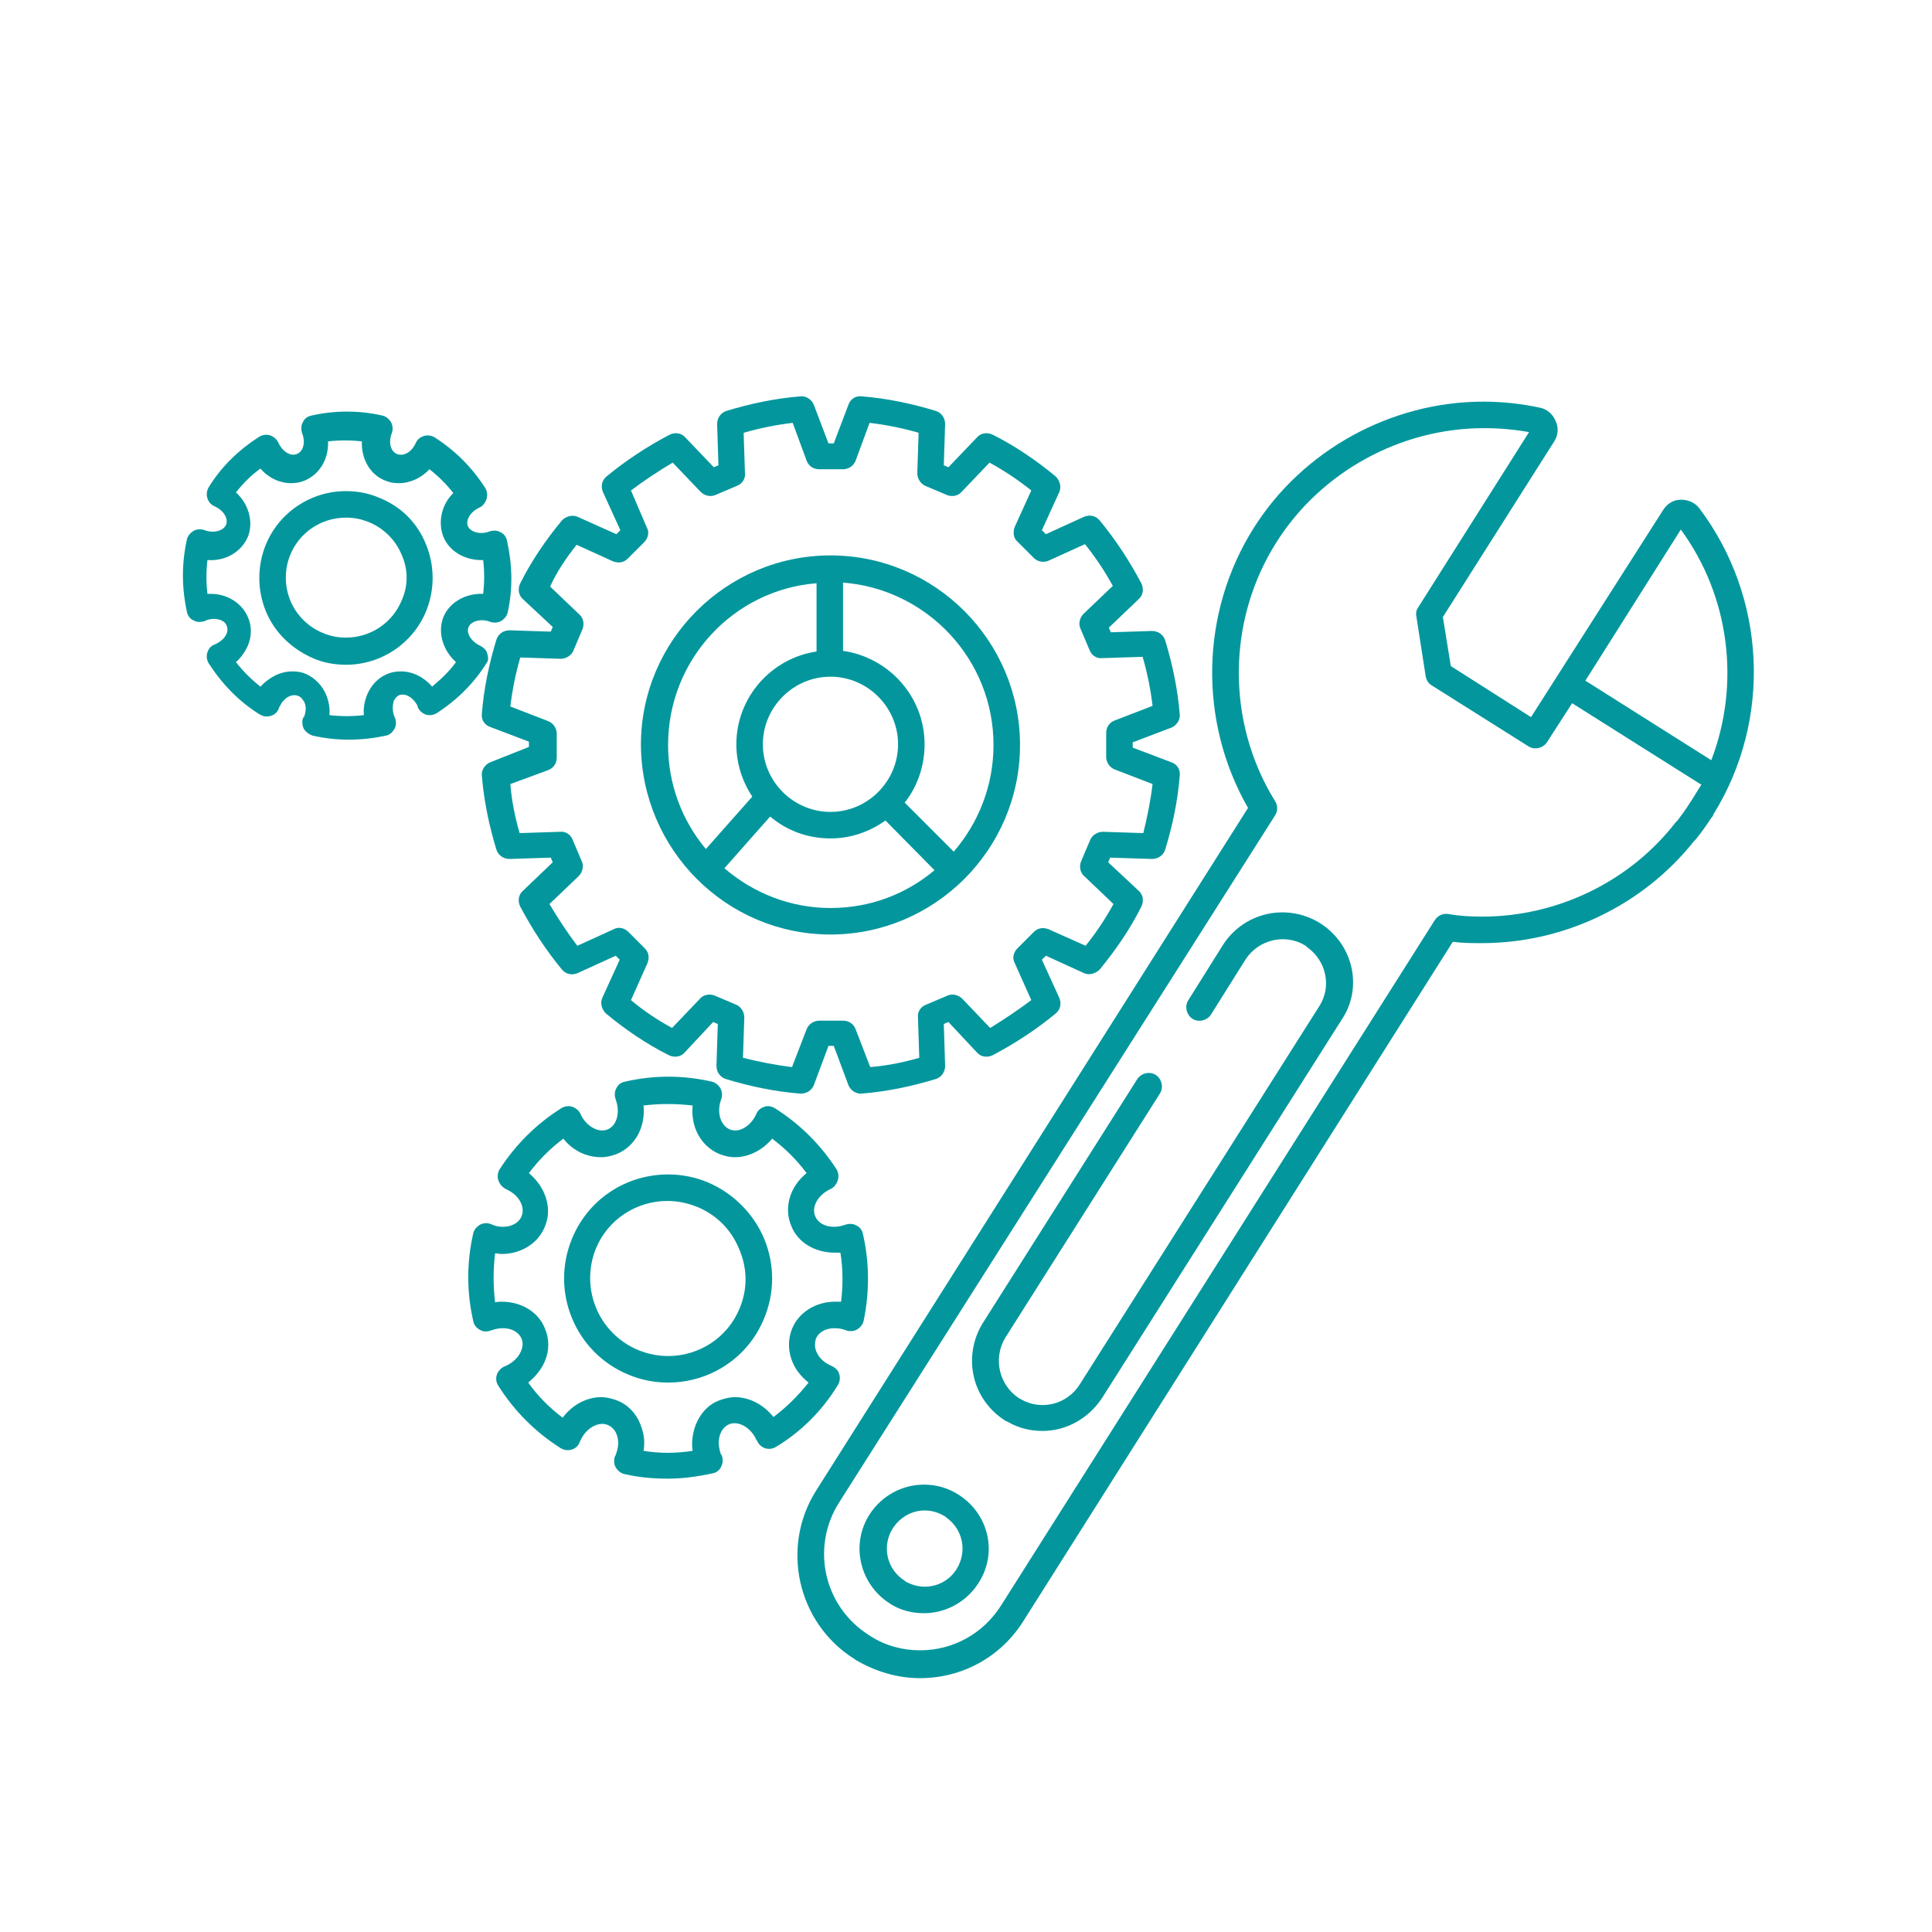
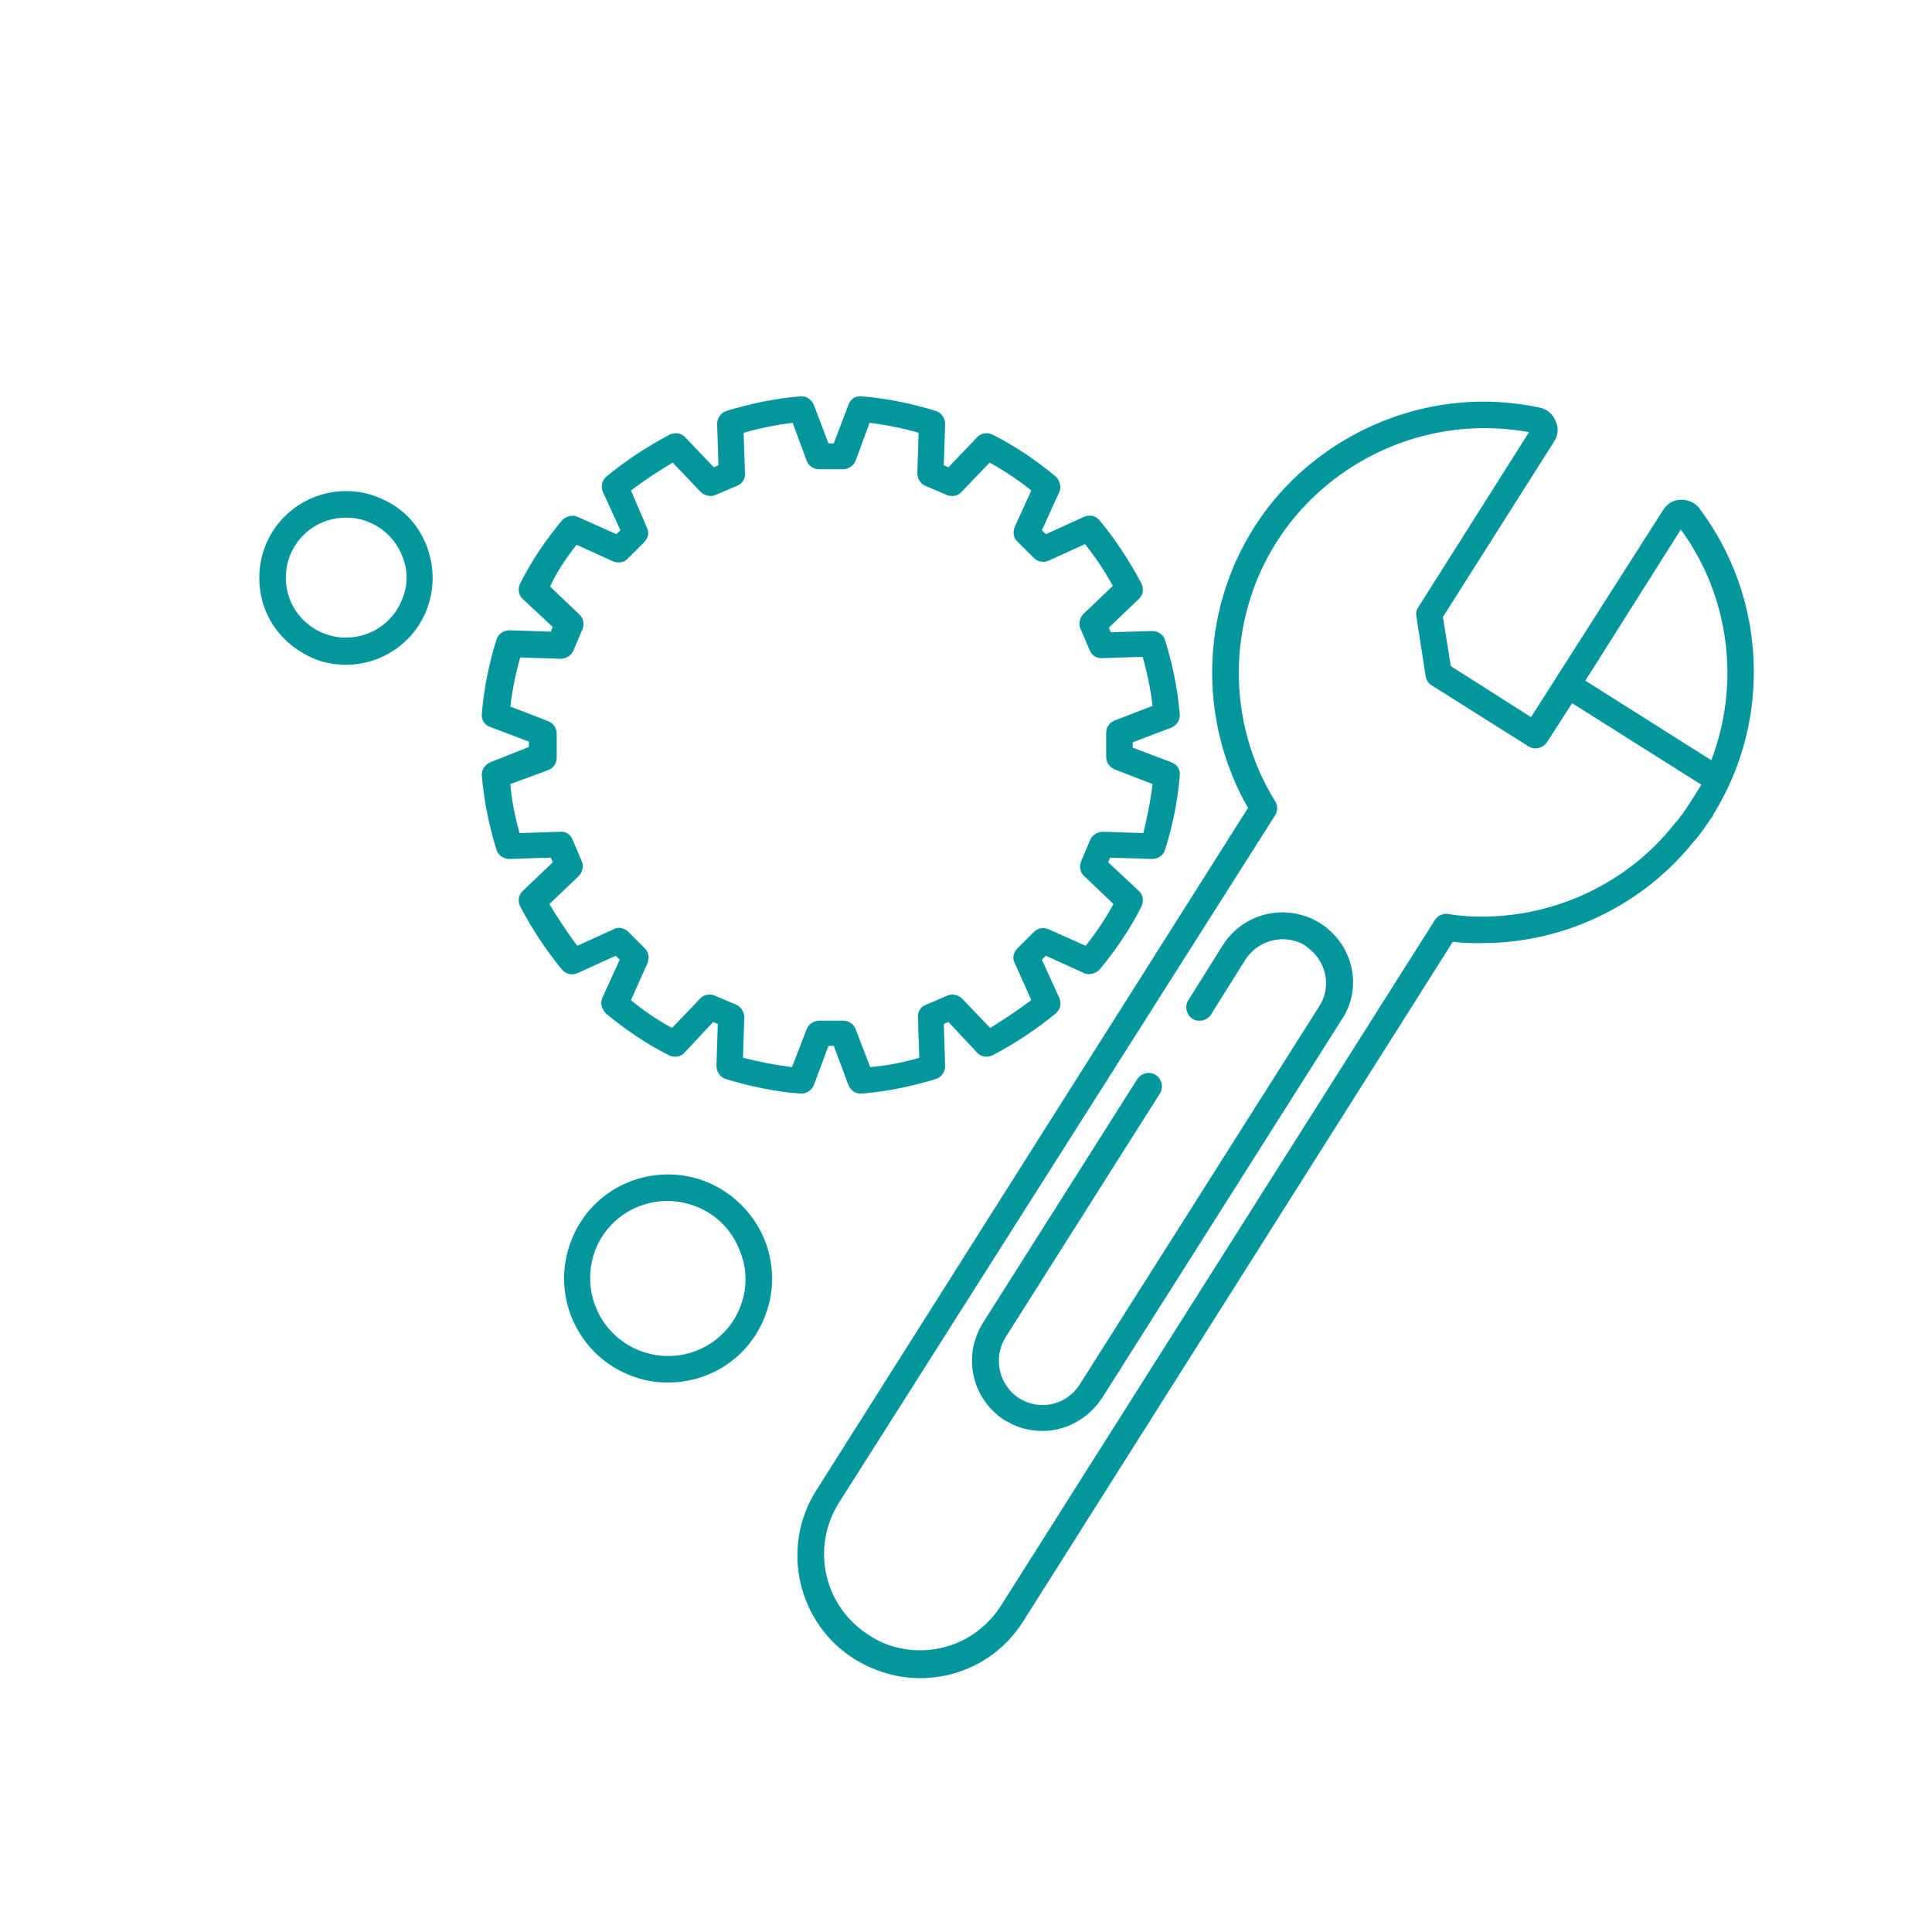
<svg xmlns="http://www.w3.org/2000/svg" version="1.1" id="Ebene_1" x="0px" y="0px" viewBox="0 0 291.5 291.5" style="enable-background:new 0 0 291.5 291.5;" xml:space="preserve">
  <style type="text/css">
	.st0{fill:#03979D;}
</style>
  <g>
-     <path class="st0" d="M144.9,225.7c-0.1-0.1-0.2-0.1-0.3-0.2c-1.6-1-3.3-1.5-5.2-1.5c-3.3,0-6.4,1.7-8.2,4.5   c-2.9,4.5-1.5,10.5,3,13.4c0.1,0.1,0.2,0.1,0.3,0.2c1.5,0.9,3.2,1.3,4.9,1.3c3.3,0,6.4-1.7,8.2-4.5   C150.5,234.5,149.3,228.7,144.9,225.7z M144.3,236.8c-1.1,1.7-2.9,2.6-4.8,2.6c-1,0-2-0.3-2.9-0.8c0,0-0.1-0.1-0.1-0.1   c-2.7-1.7-3.5-5.2-1.8-7.9c1.1-1.7,2.9-2.7,4.8-2.7c1.1,0,2.1,0.3,3.1,0.9c0,0,0.1,0.1,0.1,0.1C145.3,230.7,146,234.1,144.3,236.8z   " />
    <path class="st0" d="M256.4,76.7c-0.6-0.8-1.6-1.3-2.7-1.3c0,0-0.1,0-0.1,0c-1.1,0-2.1,0.6-2.7,1.6L231,108.2l-12.1-7.7l-1.2-7.4   l16.8-26.5c0.6-0.9,0.7-2.1,0.2-3.1c-0.4-1-1.3-1.8-2.4-2c-2.8-0.6-5.7-0.9-8.5-0.9c-13.9,0-27.2,7.3-34.6,19   c-8.1,12.8-8.4,29.2-0.9,42.3l-65.1,102.9c-5.5,8.6-2.9,20.1,5.7,25.5c0.1,0.1,0.2,0.1,0.3,0.2c2.9,1.7,6.2,2.7,9.6,2.7   c6.4,0,12.2-3.2,15.6-8.6l64.8-102.5c1.5,0.2,2.9,0.2,4.4,0.2c12.4,0,24.3-5.7,32-15.4c0.1-0.1,0.2-0.2,0.3-0.3   c0.8-1,1.6-2.1,2.3-3.2c0,0,0.1-0.1,0.1-0.1c0.1-0.1,0.2-0.3,0.2-0.4C267.4,108.6,266.5,90.1,256.4,76.7z M255,121.1   c-0.1,0.1-0.1,0.2-0.2,0.3c-0.5,0.8-1.1,1.6-1.7,2.4c-0.1,0.1-0.2,0.2-0.3,0.3c-6.9,8.9-17.8,14.2-29.2,14.2   c-1.7,0-3.4-0.1-5.1-0.4c-0.8-0.1-1.5,0.2-2,0.9l-65.5,103.5c-2.7,4.2-7.2,6.7-12.2,6.7c-2.6,0-5.2-0.7-7.4-2.1   c-0.1-0.1-0.2-0.1-0.3-0.2c-6.8-4.3-8.8-13.2-4.5-20L192.4,123c0.4-0.6,0.4-1.5,0-2.1c-7.4-11.9-7.3-27.3,0.2-39.1   c6.7-10.6,18.7-17.2,31.3-17.2c2.3,0,4.6,0.2,6.8,0.6L214,91.6c-0.3,0.4-0.4,0.9-0.3,1.4l1.4,9c0.1,0.6,0.4,1.1,0.9,1.4l14.6,9.2   c0.9,0.6,2.2,0.3,2.8-0.6l3.8-5.9l19.5,12.3C256.1,119.3,255.6,120.2,255,121.1z M258.2,114.7l-19-12l14.4-22.8   C261,90,262.6,103.2,258.2,114.7z" />
    <path class="st0" d="M199.5,139.5c-0.1-0.1-0.2-0.1-0.3-0.2c-5-3.1-11.5-1.7-14.7,3.3l-5.2,8.3c-0.6,0.9-0.3,2.2,0.6,2.8   c0.9,0.6,2.2,0.3,2.8-0.6l5.2-8.3c2-3.1,6.1-4,9.1-2.1l0.2,0.2c2.9,2,3.8,6,1.8,9l-36.1,57c-1.9,3-5.8,4-8.9,2.2l-0.2-0.1   c-3.1-2-4-6.1-2.1-9.2l23.3-36.8c0.6-0.9,0.3-2.2-0.6-2.8c-0.9-0.6-2.2-0.3-2.8,0.6l-23.3,36.8c-3.1,5-1.7,11.5,3.3,14.7   c0.1,0.1,0.2,0.1,0.4,0.2c1.7,1,3.5,1.4,5.3,1.4c3.5,0,6.9-1.8,9-5l36.1-57C205.6,149.2,204.3,142.8,199.5,139.5z" />
    <path class="st0" d="M106.8,178.4c-1.9-0.8-3.9-1.2-6-1.2c-6.4,0-12.1,3.8-14.5,9.7c-3.3,8,0.5,17.2,8.5,20.5   c1.9,0.8,3.9,1.2,6,1.2c6.4,0,12.1-3.8,14.5-9.7c1.6-3.9,1.6-8.1,0-12C113.7,183.1,110.6,180,106.8,178.4z M111.6,197.4   c-1.8,4.4-6.1,7.2-10.8,7.2c-1.5,0-3-0.3-4.5-0.9c-6-2.5-8.8-9.3-6.4-15.3c1.8-4.4,6.1-7.2,10.8-7.2c1.5,0,3,0.3,4.5,0.9   c2.9,1.2,5.1,3.4,6.3,6.3C112.8,191.4,112.8,194.5,111.6,197.4z" />
-     <path class="st0" d="M126.4,209c0.4-0.6,0.4-1.4,0.1-2c-0.2-0.4-0.6-0.7-1-0.9c-1-0.4-1.8-1.1-2.2-1.9c-0.4-0.7-0.4-1.5-0.2-2.2   c0.4-1,1.5-1.6,2.8-1.6c0.6,0,1.2,0.1,1.7,0.3c0.5,0.2,1.2,0.2,1.7-0.1c0.5-0.3,0.9-0.8,1-1.3c0.9-4.3,0.9-8.8-0.1-13.1   c-0.1-0.6-0.5-1.1-1-1.3c-0.5-0.3-1.1-0.3-1.7-0.1c-0.6,0.2-1.1,0.3-1.7,0.3c-1.3,0-2.4-0.6-2.8-1.6c-0.6-1.4,0.4-3.2,2.3-4.1   c0.5-0.2,0.9-0.7,1.1-1.3c0.2-0.6,0.1-1.2-0.2-1.7c-2.4-3.7-5.5-6.8-9.3-9.2c-0.5-0.3-1.1-0.4-1.6-0.2c-0.6,0.2-1,0.6-1.2,1.1   c-0.8,1.8-2.6,2.9-4,2.3c-1.4-0.6-2-2.6-1.3-4.5c0.2-0.5,0.2-1.1-0.1-1.7c-0.3-0.5-0.8-0.9-1.3-1c-4.3-1-8.8-1-13.1,0   c-0.6,0.1-1.1,0.5-1.3,1c-0.3,0.5-0.3,1.1-0.1,1.7c0.7,1.9,0.2,3.9-1.2,4.5c-1.4,0.6-3.3-0.5-4.1-2.3c-0.2-0.5-0.7-0.9-1.2-1.1   c-0.6-0.2-1.2-0.1-1.7,0.2c-3.8,2.4-6.9,5.5-9.3,9.2c-0.3,0.5-0.4,1.1-0.2,1.7c0.2,0.6,0.6,1,1.1,1.3c1.9,0.8,3,2.6,2.4,4.1   c-0.4,1-1.5,1.6-2.8,1.6c-0.6,0-1.2-0.1-1.8-0.4c-0.5-0.2-1.2-0.2-1.7,0.1c-0.5,0.3-0.9,0.8-1,1.3c-1,4.4-1,8.8,0,13.2   c0.1,0.6,0.5,1.1,1.1,1.4c0.6,0.3,1.2,0.2,1.7,0c0.6-0.2,1.1-0.3,1.7-0.3c1.3,0,2.4,0.6,2.8,1.6c0.3,0.7,0.1,1.4-0.1,1.9   c-0.4,0.9-1.2,1.7-2.3,2.2c-0.6,0.2-1,0.6-1.3,1.2c-0.2,0.6-0.2,1.2,0.2,1.8c2.4,3.8,5.6,7,9.4,9.4c0.5,0.3,1.1,0.4,1.7,0.2   c0.6-0.2,1-0.6,1.2-1.2c0-0.1,0.1-0.1,0.1-0.2c0.8-1.8,2.7-2.9,4.1-2.3c0.7,0.3,1.2,0.9,1.4,1.6c0.3,0.9,0.2,1.9-0.2,2.9   c0,0.1-0.1,0.2-0.1,0.2c-0.2,0.5-0.2,1.2,0.1,1.7c0.3,0.5,0.8,0.9,1.3,1c2.1,0.5,4.3,0.7,6.5,0.7c2.3,0,4.5-0.3,6.8-0.8   c0.6-0.1,1.1-0.5,1.3-1c0.3-0.5,0.3-1.2,0.1-1.7c0,0,0-0.1-0.1-0.1c-0.4-1.1-0.5-2.2-0.1-3.2c0.2-0.5,0.6-1.1,1.3-1.4   c1.4-0.6,3.3,0.5,4.1,2.3c0,0.1,0,0.1,0.1,0.1c0.2,0.6,0.7,1,1.2,1.2c0.6,0.2,1.2,0.1,1.7-0.2C120.9,216,124.1,212.8,126.4,209z    M116.7,213.8c-1.4-1.8-3.6-3-5.8-3c-0.8,0-1.6,0.2-2.4,0.5c-1.6,0.6-2.8,1.9-3.5,3.6c-0.5,1.3-0.7,2.7-0.5,4c-2.5,0.4-5,0.4-7.4,0   c0.2-1.2,0.1-2.4-0.3-3.5c-0.6-1.9-1.9-3.4-3.7-4.1c-0.8-0.3-1.6-0.5-2.4-0.5c-2.2,0-4.4,1.2-5.8,3.1c-2-1.5-3.8-3.3-5.2-5.3   c1.1-0.9,2-2,2.5-3.2c0.7-1.6,0.7-3.4,0-5c-1-2.5-3.6-4-6.5-4c-0.3,0-0.7,0-1,0.1c-0.3-2.5-0.3-4.9,0-7.4c0.3,0,0.6,0.1,1,0.1   c2.9,0,5.5-1.6,6.5-4.1c1.2-2.8,0.1-6-2.4-8.1c1.5-2,3.2-3.7,5.2-5.2c1.4,1.8,3.5,2.8,5.7,2.8c0.8,0,1.6-0.2,2.4-0.5   c2.8-1.2,4.3-4.1,4-7.3c2.4-0.3,4.9-0.3,7.4,0c-0.3,3.2,1.2,6.1,4,7.3c0.8,0.3,1.5,0.5,2.4,0.5c2.1,0,4.2-1.1,5.6-2.8   c2,1.5,3.7,3.2,5.2,5.2c-2.5,2-3.5,5.2-2.3,8c1,2.5,3.6,4,6.5,4c0.3,0,0.6,0,0.9,0c0.4,2.5,0.4,4.9,0.1,7.4c-0.3,0-0.6,0-0.9,0   c-2.9,0-5.5,1.6-6.5,4.1c-0.7,1.8-0.6,3.7,0.3,5.5c0.5,1,1.3,1.9,2.2,2.6C120.4,210.6,118.7,212.3,116.7,213.8z" />
-     <path class="st0" d="M73.4,98.3c-0.2-0.4-0.6-0.7-1-0.9c-1.3-0.6-2.1-1.9-1.7-2.8c0.4-0.9,1.9-1.3,3.2-0.8c0.5,0.2,1.2,0.2,1.7-0.1   c0.5-0.3,0.9-0.8,1-1.3c0.8-3.6,0.7-7.2-0.1-10.8c-0.1-0.6-0.5-1.1-1-1.3c-0.5-0.3-1.1-0.3-1.7-0.1c-1.3,0.5-2.8,0.1-3.2-0.8   c-0.4-0.9,0.4-2.2,1.7-2.8c0.5-0.2,0.9-0.7,1.1-1.3c0.2-0.6,0.1-1.2-0.2-1.7c-2-3.1-4.5-5.6-7.6-7.6c-0.5-0.3-1.1-0.4-1.7-0.2   c-0.6,0.2-1,0.6-1.2,1.1c-0.6,1.3-1.8,2-2.8,1.6c-1-0.4-1.3-1.8-0.8-3.1c0.2-0.5,0.2-1.1-0.1-1.7c-0.3-0.5-0.8-0.9-1.3-1   c-3.5-0.8-7.2-0.8-10.7,0c-0.6,0.1-1.1,0.5-1.3,1c-0.3,0.5-0.3,1.1-0.1,1.7c0.5,1.3,0.2,2.7-0.8,3.1c-1,0.4-2.2-0.4-2.8-1.7   c-0.2-0.5-0.7-0.9-1.2-1.1c-0.6-0.2-1.2-0.1-1.7,0.2c-3.1,2-5.7,4.5-7.6,7.6c-0.3,0.5-0.4,1.1-0.2,1.7c0.2,0.6,0.6,1,1.1,1.2   c1.3,0.6,2.1,1.8,1.7,2.8c-0.4,0.9-1.9,1.3-3.2,0.8c-0.5-0.2-1.2-0.2-1.7,0.1c-0.5,0.3-0.9,0.8-1,1.3c-0.8,3.6-0.8,7.2,0,10.9   c0.1,0.6,0.5,1.1,1,1.3c0.5,0.3,1.1,0.3,1.7,0.1c0.1,0,0.1,0,0.2-0.1c1.3-0.5,2.8-0.1,3.1,0.8c0.2,0.5,0.1,0.9,0,1.2   c-0.3,0.7-0.9,1.2-1.7,1.6c-0.6,0.2-1,0.6-1.2,1.2c-0.2,0.6-0.1,1.2,0.2,1.7c2,3.1,4.6,5.8,7.7,7.7c0.5,0.3,1.1,0.4,1.7,0.2   c0.6-0.2,1-0.6,1.2-1.2c0-0.1,0-0.1,0.1-0.2c0.6-1.3,1.8-2,2.8-1.6c0.5,0.2,0.7,0.6,0.9,0.9c0.3,0.6,0.3,1.4,0,2.2   c0,0,0,0.1-0.1,0.1c-0.3,0.5-0.2,1.2,0,1.7c0.3,0.5,0.8,0.9,1.4,1.1c1.8,0.4,3.6,0.6,5.4,0.6c1.9,0,3.7-0.2,5.6-0.6   c0.6-0.1,1-0.5,1.3-1c0.3-0.5,0.3-1.1,0.1-1.7c0,0-0.1-0.1-0.1-0.2c-0.3-0.8-0.3-1.6-0.1-2.3c0.1-0.3,0.4-0.7,0.8-0.9   c1-0.4,2.2,0.4,2.8,1.6c0,0,0,0.1,0,0.1c0.2,0.6,0.7,1,1.2,1.2c0.6,0.2,1.2,0.1,1.7-0.2c3.1-2,5.7-4.6,7.6-7.7   C73.7,99.7,73.7,99,73.4,98.3z M68.8,99.9c-1,1.4-2.3,2.6-3.6,3.7c-1.2-1.4-2.9-2.3-4.7-2.3c-0.7,0-1.4,0.1-2.1,0.4   c-1.4,0.6-2.4,1.7-3,3.1c-0.4,1-0.6,2-0.5,3.1c-1.7,0.2-3.4,0.2-5.2,0c0.1-1.1-0.1-2.1-0.5-3.1c-0.6-1.4-1.7-2.5-3-3.1   c-0.7-0.3-1.3-0.4-2.1-0.4c-1.8,0-3.5,0.9-4.8,2.3c-1.4-1.1-2.6-2.3-3.7-3.7c0.8-0.7,1.4-1.6,1.8-2.5c0.6-1.4,0.6-3,0-4.3   c-0.9-2.1-3.1-3.5-5.6-3.5c-0.2,0-0.3,0-0.5,0c-0.2-1.7-0.2-3.4,0-5.1c2.7,0.2,5.1-1.2,6.1-3.5c0.9-2.3,0.1-5-1.8-6.7   c1.1-1.4,2.3-2.6,3.7-3.6c1.2,1.4,2.9,2.2,4.6,2.2c0.7,0,1.4-0.1,2.1-0.4c2.3-1,3.6-3.3,3.5-5.9c1.7-0.2,3.4-0.2,5.1,0   c-0.1,2.6,1.2,5,3.5,5.9c0.7,0.3,1.3,0.4,2.1,0.4c1.7,0,3.4-0.8,4.6-2.1c1.4,1.1,2.6,2.3,3.6,3.6C66.7,76,66,78.7,66.9,81   c0.9,2.2,3.3,3.6,6,3.5c0.2,1.7,0.2,3.4,0,5.1c-2.7-0.1-5.1,1.3-6,3.5C66,95.4,66.8,98.1,68.8,99.9z" />
    <path class="st0" d="M57.2,75.1c-1.6-0.7-3.3-1-5-1c-5.3,0-10.1,3.2-12.1,8.1c-1.3,3.2-1.3,6.8,0,10c1.3,3.2,3.9,5.7,7.1,7.1   c1.6,0.7,3.3,1,5,1c5.3,0,10.1-3.2,12.1-8.1c1.3-3.2,1.3-6.8,0-10C63,78.9,60.5,76.4,57.2,75.1z M60.6,90.6   c-1.4,3.4-4.7,5.6-8.4,5.6c-1.2,0-2.3-0.2-3.5-0.7c-2.2-0.9-4-2.7-4.9-4.9c-0.9-2.2-0.9-4.7,0-6.9c1.4-3.4,4.7-5.6,8.4-5.6   c1.2,0,2.3,0.2,3.5,0.7c2.2,0.9,4,2.7,4.9,4.9C61.6,85.9,61.6,88.4,60.6,90.6z" />
    <path class="st0" d="M83.4,94.6l-0.3,0.7l-6.2-0.2c-0.9,0-1.7,0.5-2,1.4c-1.1,3.6-1.9,7.4-2.2,11.2c-0.1,0.9,0.4,1.7,1.3,2l5.8,2.2   l0,0.8L74,115c-0.8,0.3-1.4,1.2-1.3,2c0.3,3.8,1.1,7.6,2.2,11.2c0.3,0.9,1.1,1.4,2,1.4l6.2-0.2l0.3,0.7l-4.5,4.3   c-0.7,0.6-0.8,1.6-0.4,2.4c1.8,3.4,3.9,6.6,6.3,9.5c0.6,0.7,1.5,0.9,2.4,0.5l5.7-2.6l0.6,0.6l-2.6,5.7c-0.4,0.8-0.1,1.8,0.5,2.4   c2.9,2.4,6.1,4.6,9.5,6.3c0.8,0.4,1.8,0.3,2.4-0.4l4.3-4.6l0.7,0.3l-0.2,6.3c0,0.9,0.5,1.7,1.4,2c3.6,1.1,7.4,1.9,11.2,2.2   c0.1,0,0.1,0,0.2,0c0.8,0,1.6-0.5,1.9-1.3l2.2-5.9h0.8l2.2,5.9c0.3,0.8,1.2,1.4,2,1.3c3.8-0.3,7.6-1.1,11.2-2.2   c0.9-0.3,1.4-1.1,1.4-2l-0.2-6.3l0.7-0.3l4.3,4.6c0.6,0.7,1.6,0.8,2.4,0.4c3.4-1.8,6.6-3.9,9.5-6.3c0.7-0.6,0.9-1.5,0.5-2.4   l-2.6-5.7l0.6-0.6l5.7,2.6c0.8,0.4,1.8,0.1,2.4-0.5c2.4-2.9,4.6-6.1,6.3-9.5c0.4-0.8,0.3-1.8-0.4-2.4l-4.6-4.3l0.3-0.7l6.3,0.2   c0.9,0,1.7-0.5,2-1.4c1.1-3.6,1.9-7.3,2.2-11.2c0.1-0.9-0.4-1.7-1.3-2l-5.8-2.2V112l5.8-2.2c0.8-0.3,1.4-1.2,1.3-2   c-0.3-3.8-1.1-7.6-2.2-11.2c-0.3-0.9-1.1-1.4-2-1.4l-6.2,0.2l-0.3-0.7l4.5-4.3c0.7-0.6,0.8-1.6,0.4-2.4c-1.8-3.4-3.9-6.6-6.3-9.5   c-0.6-0.7-1.5-0.9-2.4-0.5l-5.7,2.6l-0.6-0.6l2.6-5.7c0.4-0.8,0.1-1.8-0.5-2.4c-2.9-2.4-6.1-4.6-9.5-6.3c-0.8-0.4-1.8-0.3-2.4,0.4   l-4.3,4.5l-0.7-0.3l0.2-6.2c0-0.9-0.5-1.7-1.4-2c-3.6-1.1-7.4-1.9-11.2-2.2c-0.9-0.1-1.7,0.4-2,1.3l-2.2,5.8h-0.8l-2.2-5.8   c-0.3-0.8-1.2-1.4-2-1.3c-3.8,0.3-7.6,1.1-11.2,2.2c-0.9,0.3-1.4,1.1-1.4,2l0.2,6.2l-0.7,0.3l-4.3-4.5c-0.6-0.7-1.6-0.8-2.4-0.4   c-3.4,1.8-6.6,3.9-9.5,6.3c-0.7,0.6-0.9,1.5-0.5,2.4l2.6,5.7l-0.6,0.6L87.2,78c-0.8-0.4-1.8-0.1-2.4,0.5c-2.4,2.9-4.6,6.1-6.3,9.5   c-0.4,0.8-0.3,1.8,0.4,2.4L83.4,94.6z M87,82.2l5.5,2.5c0.8,0.3,1.6,0.2,2.2-0.4l2.5-2.5c0.6-0.6,0.8-1.5,0.4-2.2L95.2,74   c2-1.5,4.1-2.9,6.3-4.2l4.2,4.4c0.6,0.6,1.5,0.8,2.2,0.5l3.3-1.4c0.8-0.3,1.3-1.1,1.2-1.9l-0.2-6.1c2.4-0.7,4.9-1.2,7.4-1.5   l2.1,5.7c0.3,0.8,1,1.3,1.9,1.3h3.6c0.8,0,1.6-0.5,1.9-1.3l2.1-5.7c2.5,0.3,5,0.8,7.4,1.5l-0.2,6.1c0,0.8,0.5,1.6,1.2,1.9l3.3,1.4   c0.8,0.3,1.7,0.1,2.2-0.5l4.2-4.4c2.2,1.2,4.3,2.6,6.3,4.2l-2.5,5.5c-0.3,0.8-0.2,1.7,0.4,2.2l2.5,2.5c0.6,0.6,1.5,0.7,2.2,0.4   l5.5-2.5c1.6,2,3,4.1,4.2,6.3l-4.4,4.2c-0.6,0.6-0.8,1.5-0.5,2.2l1.4,3.3c0.3,0.8,1.1,1.3,1.9,1.2l6.1-0.2c0.7,2.4,1.2,4.9,1.5,7.4   l-5.7,2.2c-0.8,0.3-1.3,1-1.3,1.9v3.6c0,0.8,0.5,1.6,1.3,1.9l5.7,2.2c-0.3,2.5-0.8,5-1.4,7.4l-6.1-0.2c-0.8,0-1.6,0.5-1.9,1.2   l-1.4,3.3c-0.3,0.8-0.1,1.7,0.5,2.2l4.4,4.2c-1.2,2.2-2.6,4.3-4.2,6.3l-5.6-2.5c-0.8-0.3-1.6-0.2-2.2,0.4l-2.5,2.5   c-0.6,0.6-0.8,1.5-0.4,2.2l2.5,5.6c-2,1.5-4.1,2.9-6.2,4.2l-4.2-4.4c-0.6-0.6-1.5-0.8-2.2-0.5l-3.3,1.4c-0.8,0.3-1.3,1.1-1.2,1.9   l0.2,6.1c-2.4,0.7-4.9,1.2-7.4,1.4l-2.2-5.7c-0.3-0.8-1-1.3-1.9-1.3h-3.6c-0.8,0-1.6,0.5-1.9,1.3l-2.2,5.7c-2.5-0.3-5-0.8-7.4-1.4   l0.2-6.1c0-0.8-0.5-1.6-1.2-1.9l-3.3-1.4c-0.8-0.3-1.7-0.1-2.2,0.5l-4.2,4.4c-2.2-1.2-4.3-2.6-6.2-4.2l2.5-5.6   c0.3-0.8,0.2-1.6-0.4-2.2l-2.5-2.5c-0.6-0.6-1.5-0.8-2.2-0.4l-5.5,2.5c-1.5-2-2.9-4.1-4.2-6.3l4.4-4.2c0.6-0.6,0.8-1.5,0.5-2.2   l-1.4-3.3c-0.3-0.8-1.1-1.3-1.9-1.2l-6.1,0.2c-0.7-2.4-1.2-4.9-1.4-7.4l5.7-2.1c0.8-0.3,1.3-1,1.3-1.9l0-3.6c0-0.8-0.5-1.6-1.3-1.9   l-5.7-2.2c0.3-2.5,0.8-5,1.5-7.4l6.1,0.2c0.8,0,1.6-0.5,1.9-1.2l1.4-3.3c0.3-0.8,0.1-1.7-0.5-2.2l-4.4-4.2   C84,86.3,85.4,84.2,87,82.2z" />
-     <path class="st0" d="M125.3,141c15.7,0,28.6-12.8,28.6-28.6c0-15.7-12.8-28.6-28.6-28.6c-15.7,0-28.6,12.8-28.6,28.6   C96.8,128.2,109.6,141,125.3,141z M125.3,137c-6.1,0-11.7-2.3-16-6l6.9-7.8c2.5,2.1,5.6,3.3,9.1,3.3c3.1,0,5.9-1,8.3-2.7l7.4,7.5   C136.7,134.9,131.3,137,125.3,137z M127.2,87.9c12.7,1,22.7,11.6,22.7,24.5c0,6.2-2.3,11.8-6,16.1l-7.4-7.4c1.9-2.4,3-5.5,3-8.8   c0-7.2-5.4-13.1-12.3-14.1V87.9z M135.5,112.3c0,5.6-4.6,10.2-10.2,10.2c-5.6,0-10.2-4.6-10.2-10.2c0-5.6,4.6-10.2,10.2-10.2   C130.9,102.1,135.5,106.7,135.5,112.3z M123.2,88v10.3c-6.8,1-12.1,6.9-12.1,14c0,2.9,0.9,5.6,2.4,7.9l-7,7.9   c-3.6-4.3-5.7-9.8-5.7-15.7C100.8,99.6,110.6,89,123.2,88z" />
  </g>
</svg>